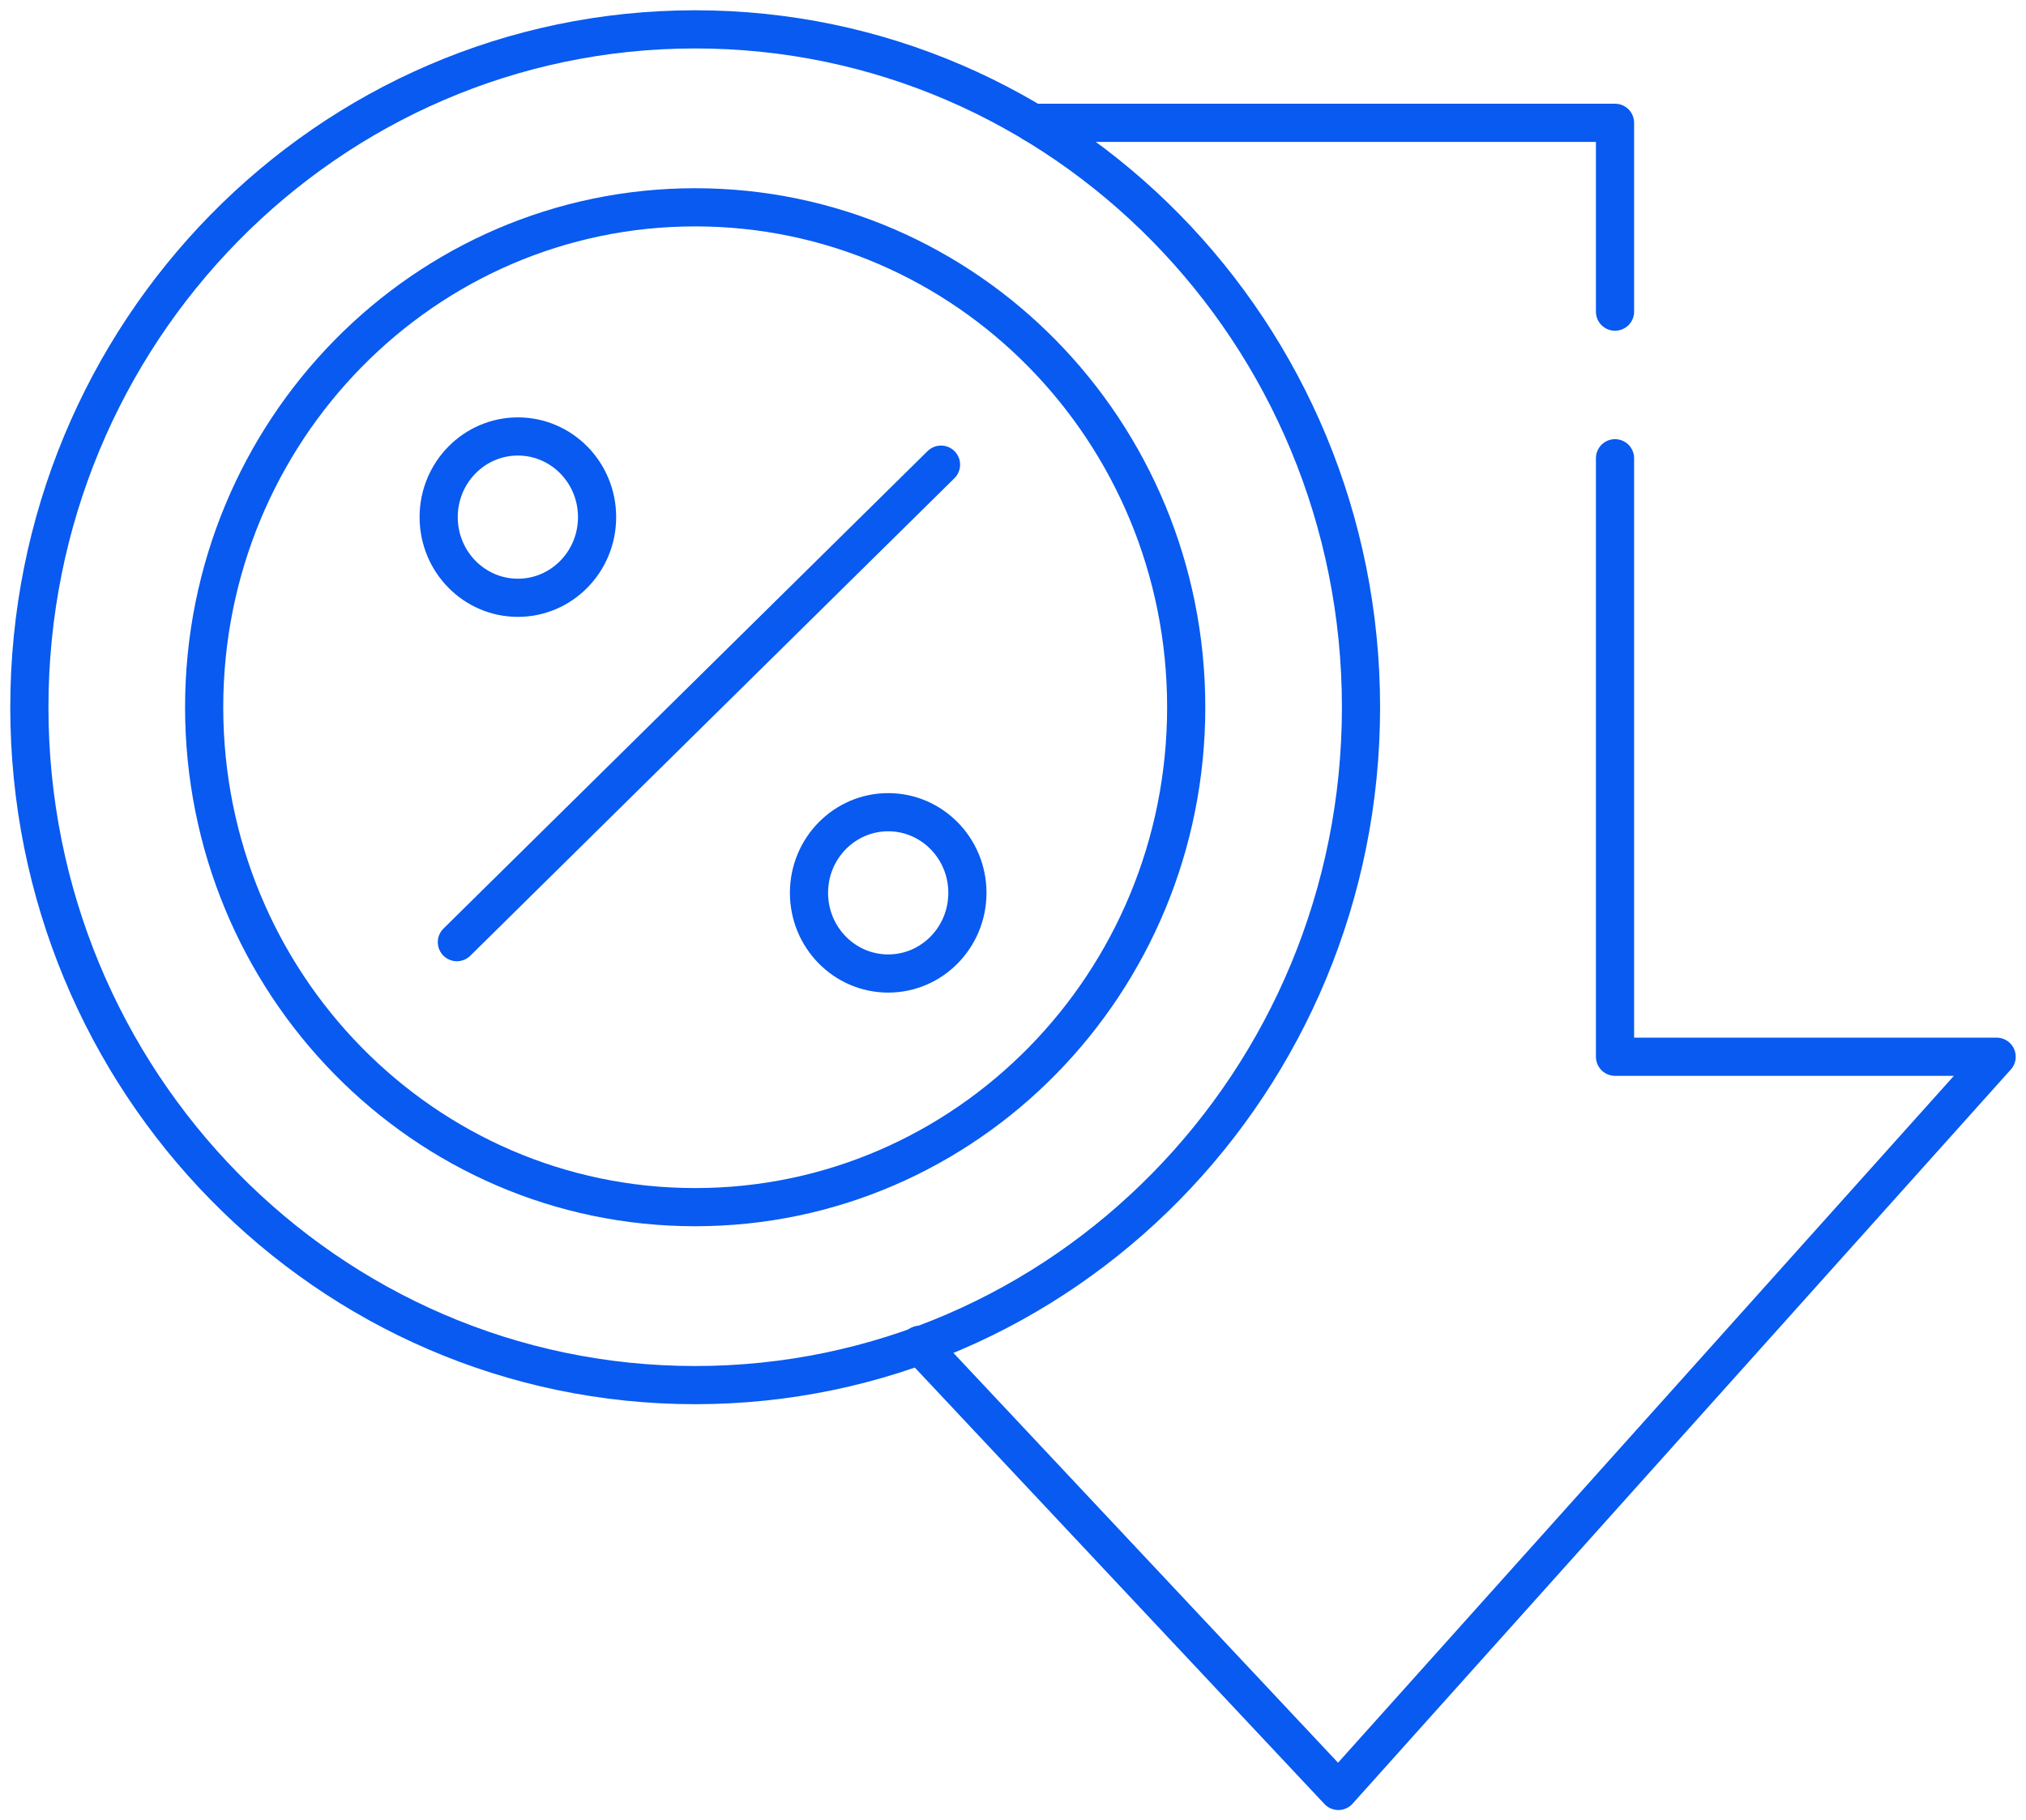
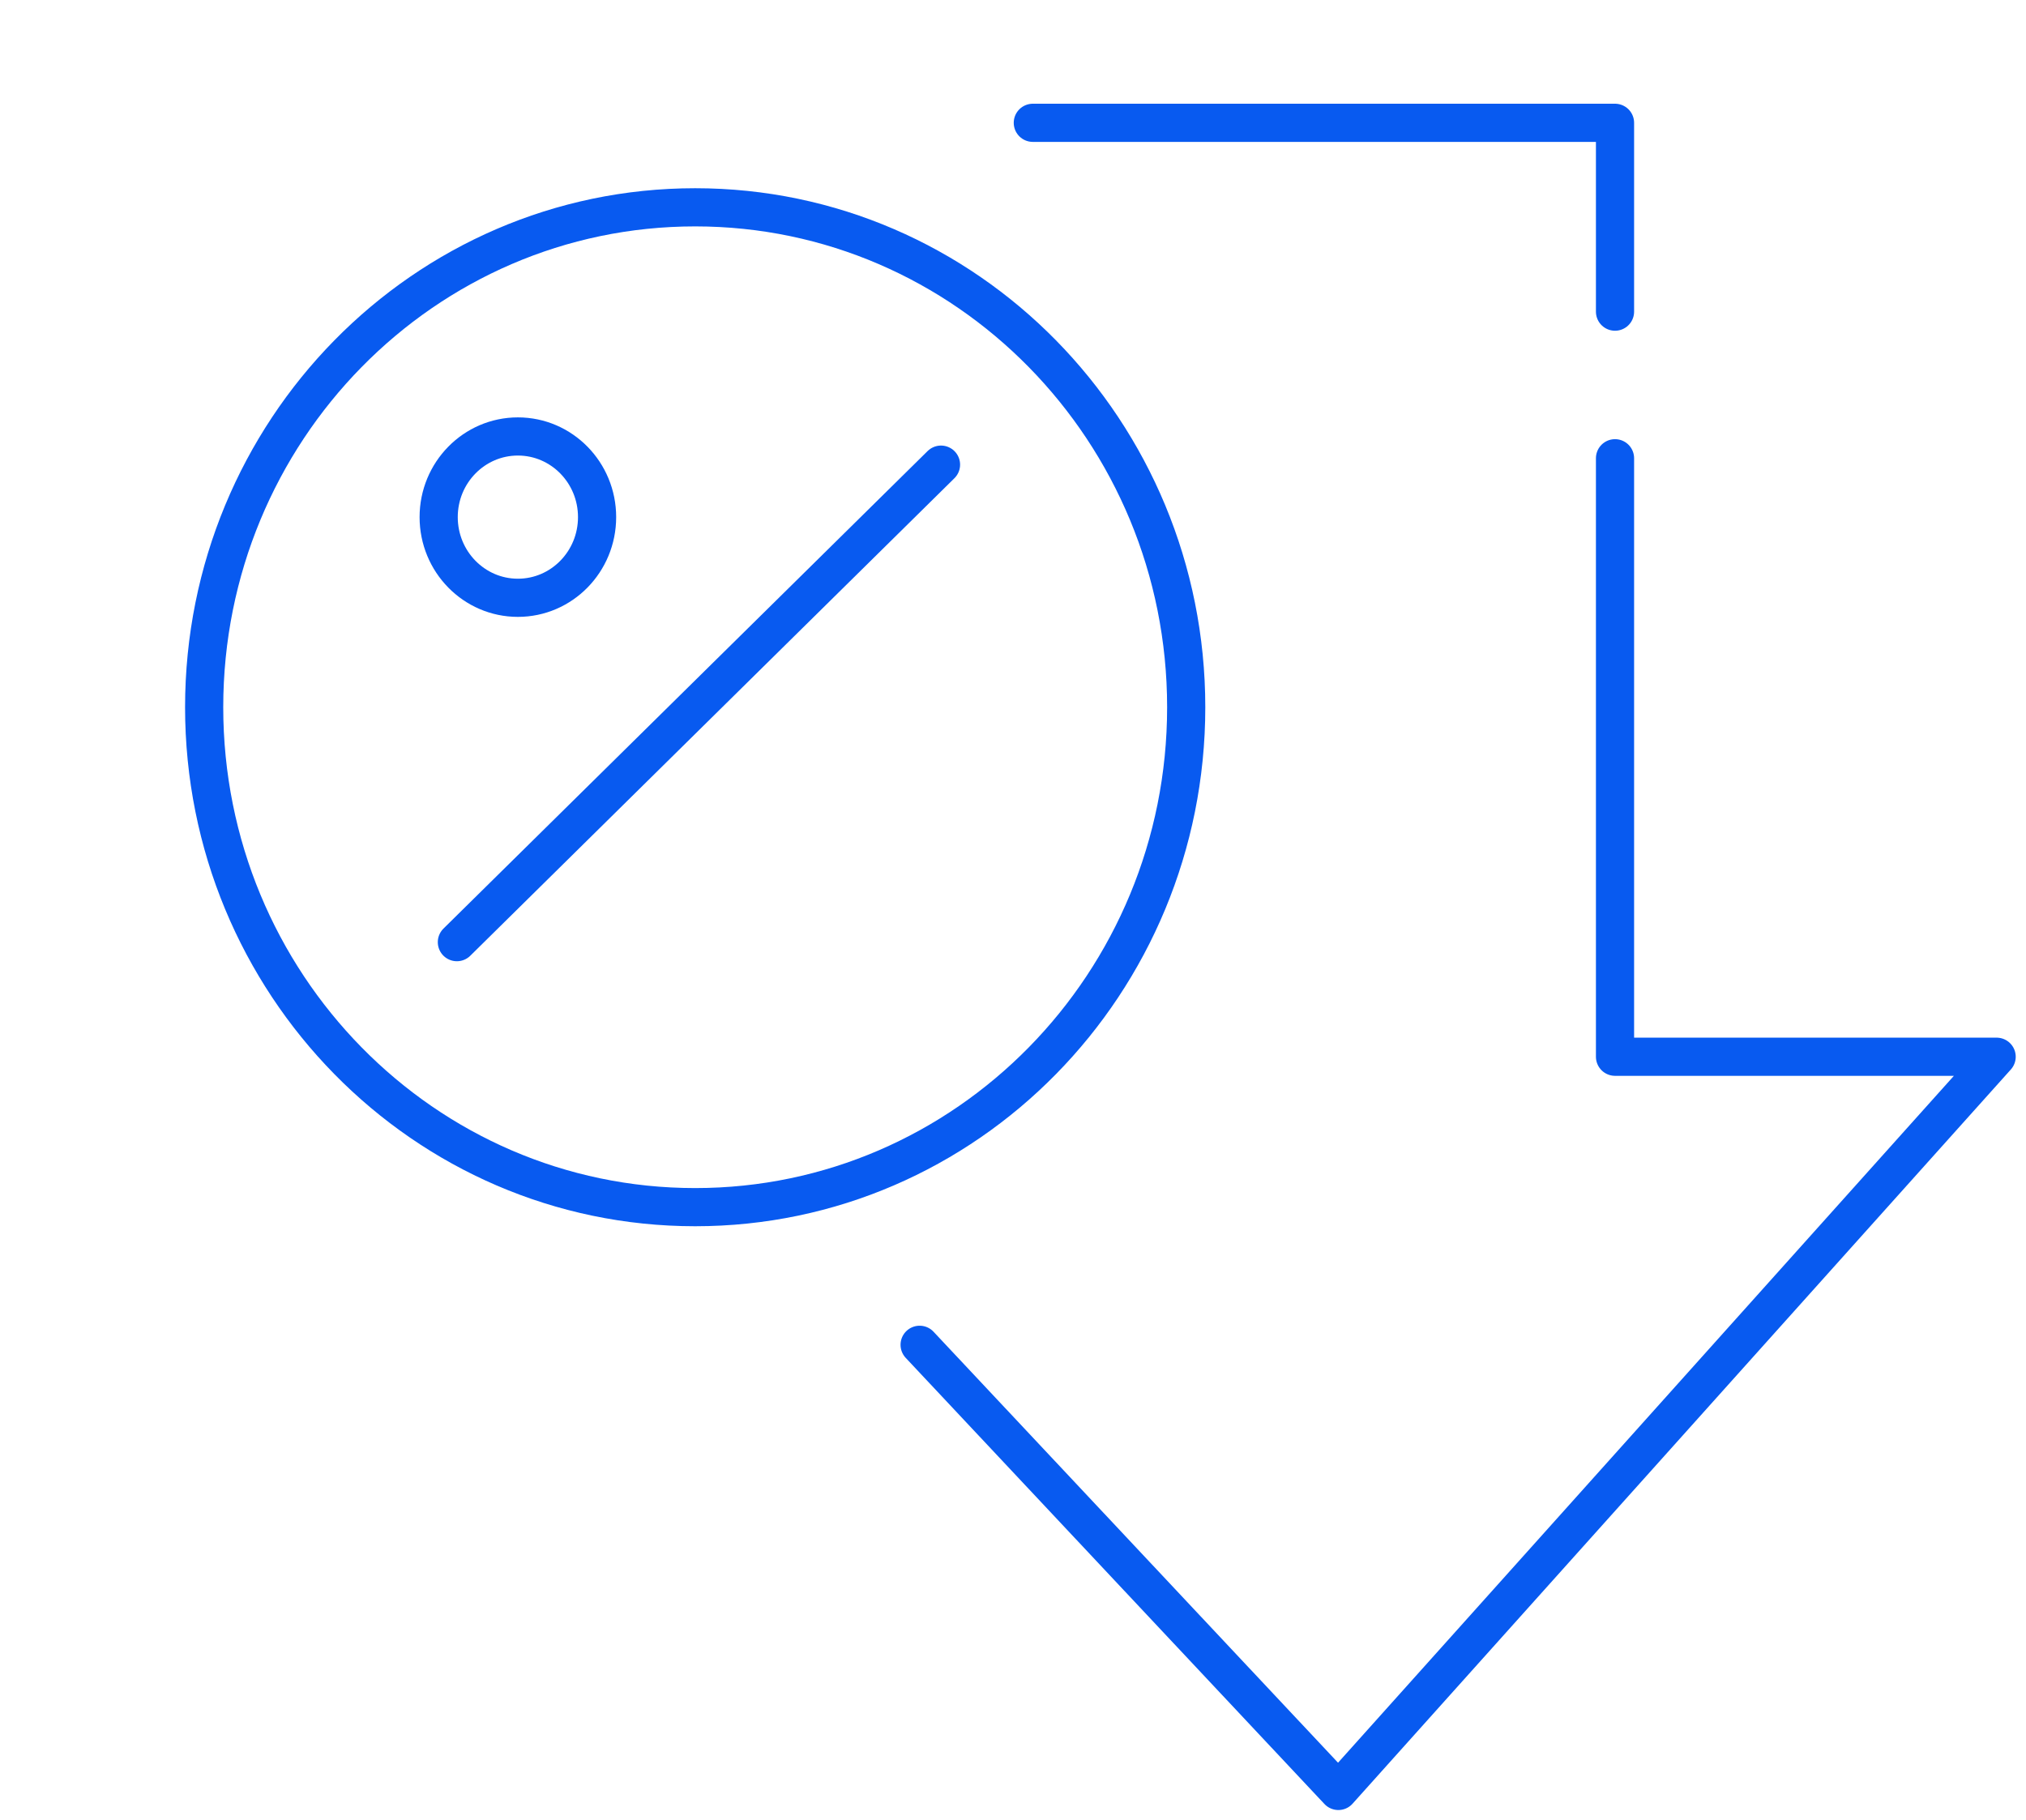
<svg xmlns="http://www.w3.org/2000/svg" width="69" height="62" viewBox="0 0 69 62" fill="none">
-   <path d="M23.676 47.177C36.2 47.177 46.352 36.84 46.352 24.089C46.352 11.337 36.2 1 23.676 1C11.152 1 1 11.337 1 24.089C1 36.84 11.152 47.177 23.676 47.177Z" stroke="#085AF0" stroke-width="1.3" stroke-miterlimit="22.926" stroke-linecap="round" stroke-linejoin="round" />
  <path d="M23.676 41.116C32.912 41.116 40.399 33.493 40.399 24.089C40.399 14.684 32.912 7.061 23.676 7.061C14.44 7.061 6.953 14.684 6.953 24.089C6.953 33.493 14.44 41.116 23.676 41.116Z" stroke="#085AF0" stroke-width="1.3" stroke-miterlimit="22.926" stroke-linecap="round" stroke-linejoin="round" />
  <path d="M17.638 20.361C19.128 20.361 20.335 19.131 20.335 17.613C20.335 16.096 19.128 14.866 17.638 14.866C16.148 14.866 14.94 16.096 14.94 17.613C14.94 19.131 16.148 20.361 17.638 20.361Z" stroke="#085AF0" stroke-width="1.3" stroke-miterlimit="22.926" stroke-linecap="round" stroke-linejoin="round" />
-   <path d="M30.25 33.158C31.74 33.158 32.947 31.928 32.947 30.411C32.947 28.894 31.74 27.664 30.25 27.664C28.759 27.664 27.552 28.894 27.552 30.411C27.552 31.928 28.759 33.158 30.25 33.158Z" stroke="#085AF0" stroke-width="1.3" stroke-miterlimit="22.926" stroke-linecap="round" stroke-linejoin="round" />
  <path d="M15.56 32.09L32.048 15.826" stroke="#085AF0" stroke-width="1.3" stroke-miterlimit="22.926" stroke-linecap="round" stroke-linejoin="round" />
  <path d="M31.32 45.804L45.581 61L68 35.993H55.003V15.608M55.003 10.615V4.183H35.175" stroke="#085AF0" stroke-width="1.3" stroke-miterlimit="22.926" stroke-linecap="round" stroke-linejoin="round" />
</svg>